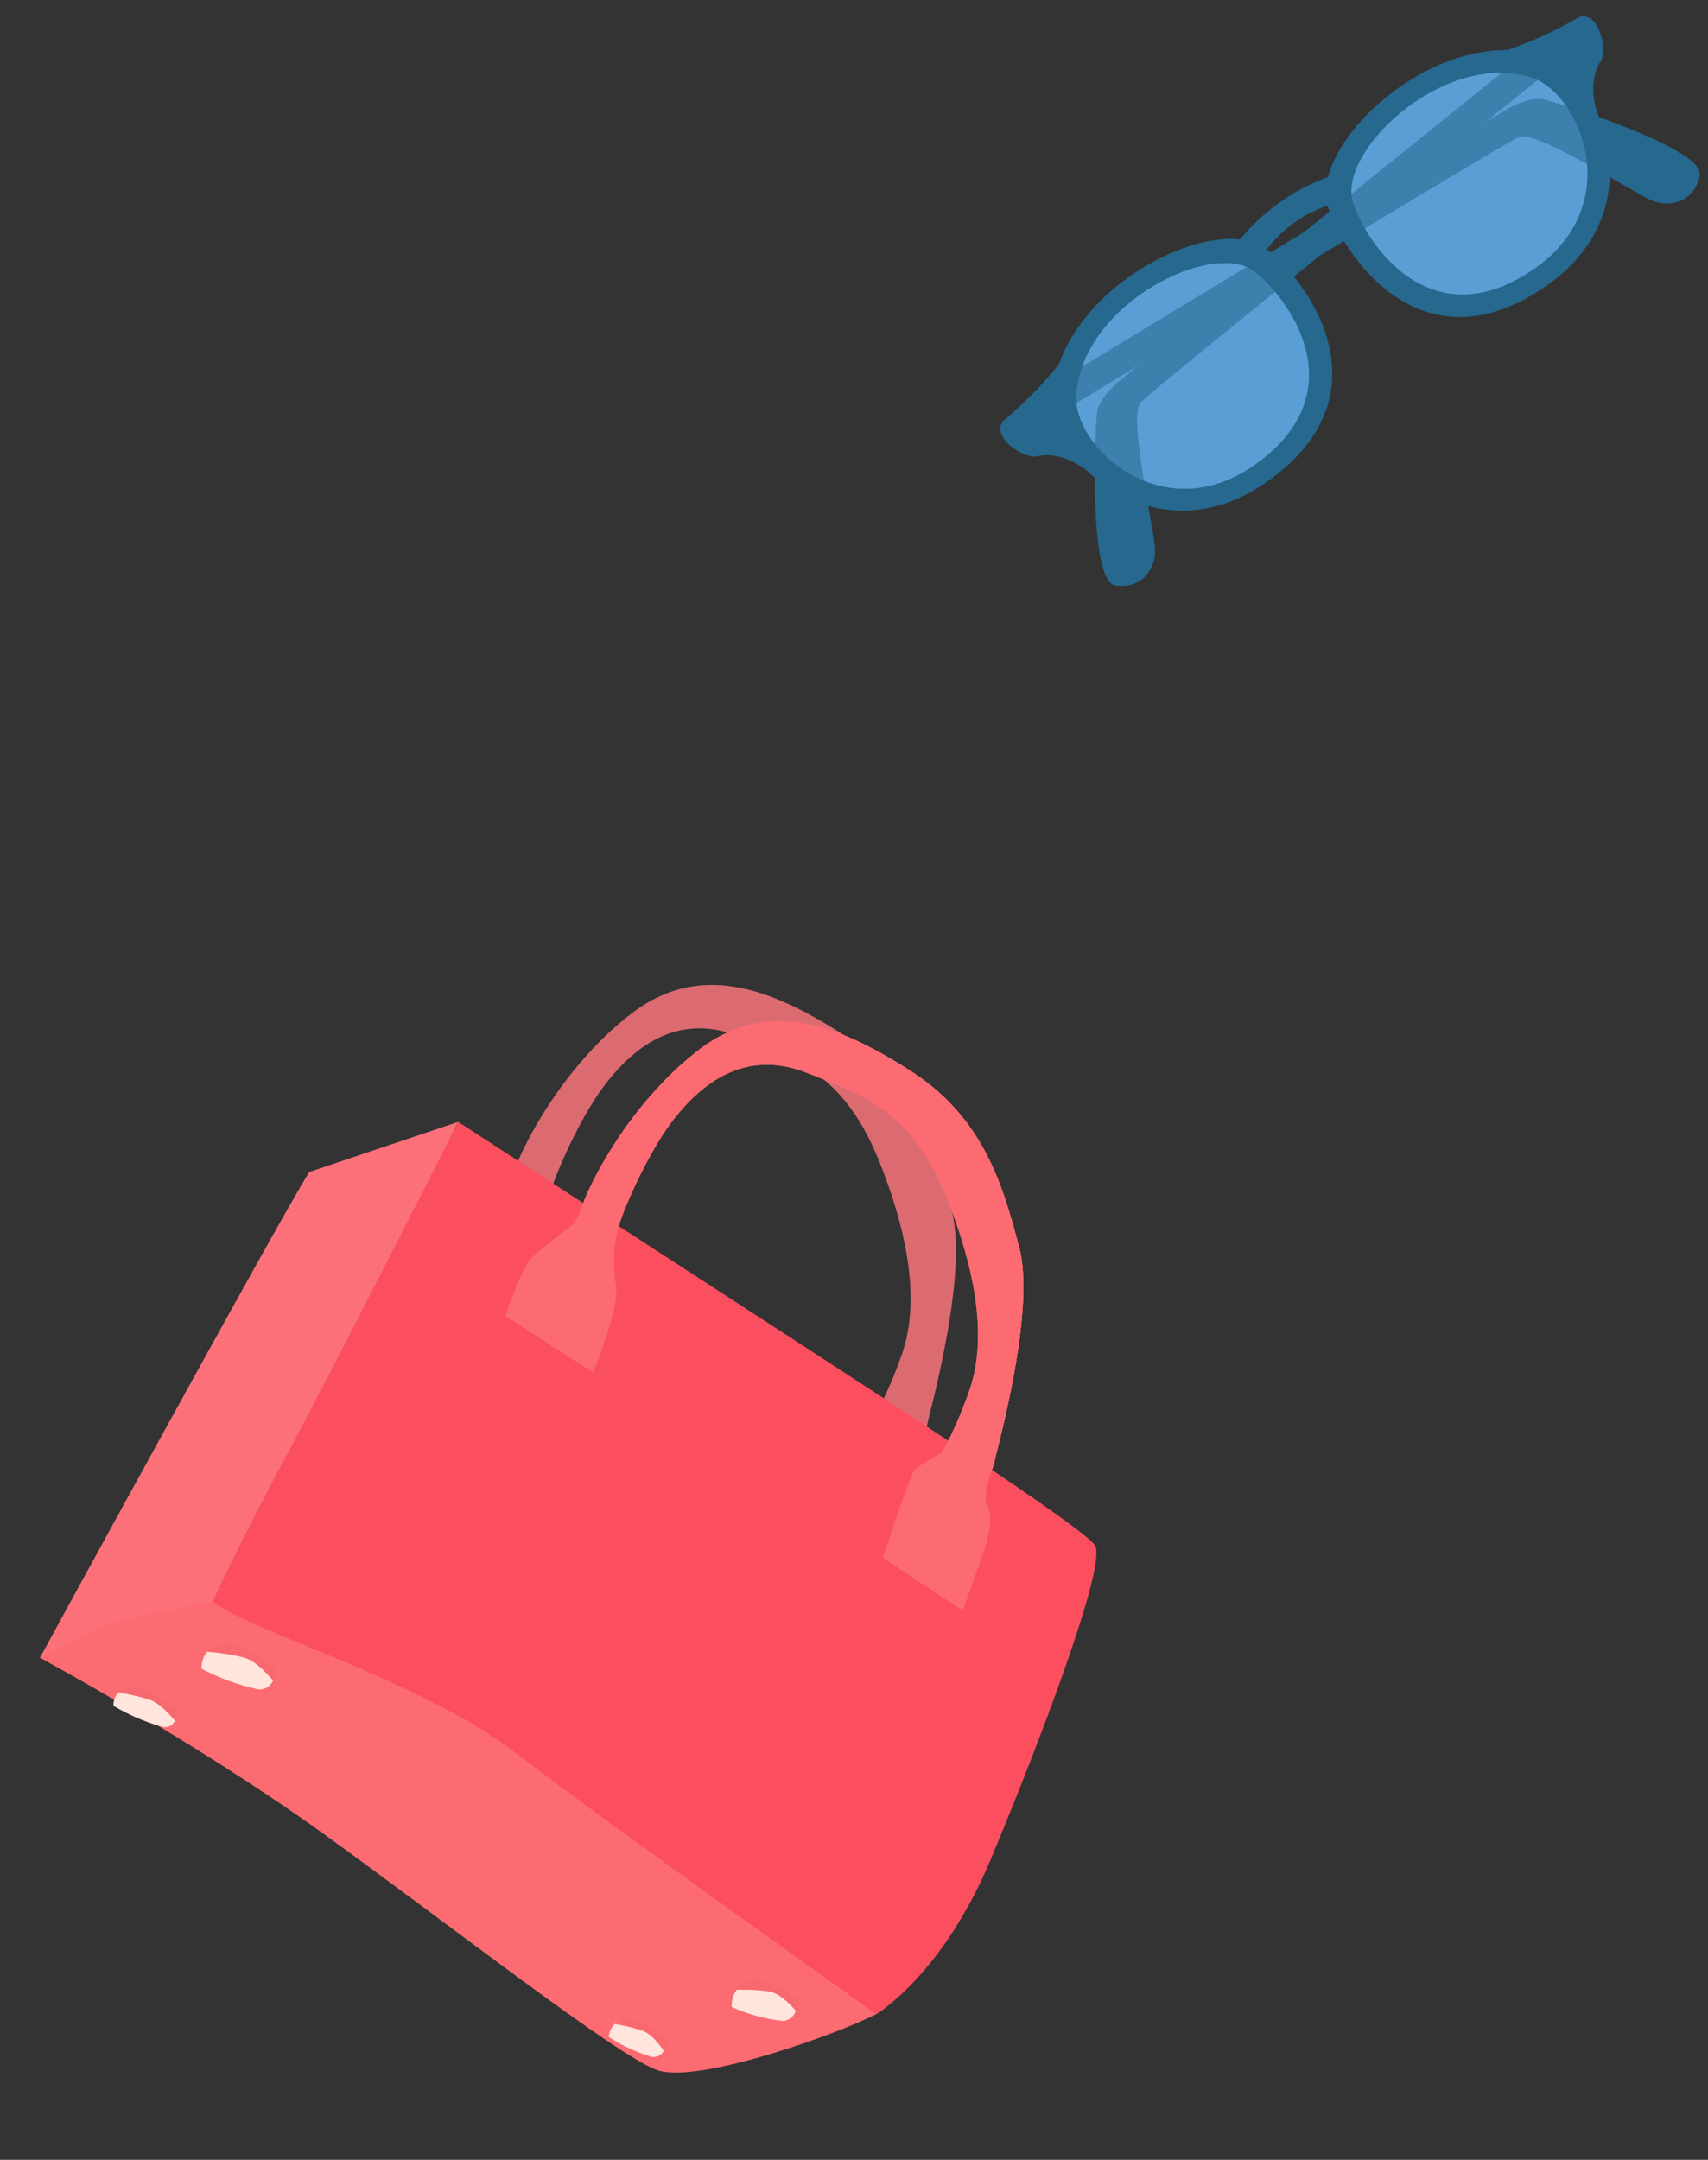
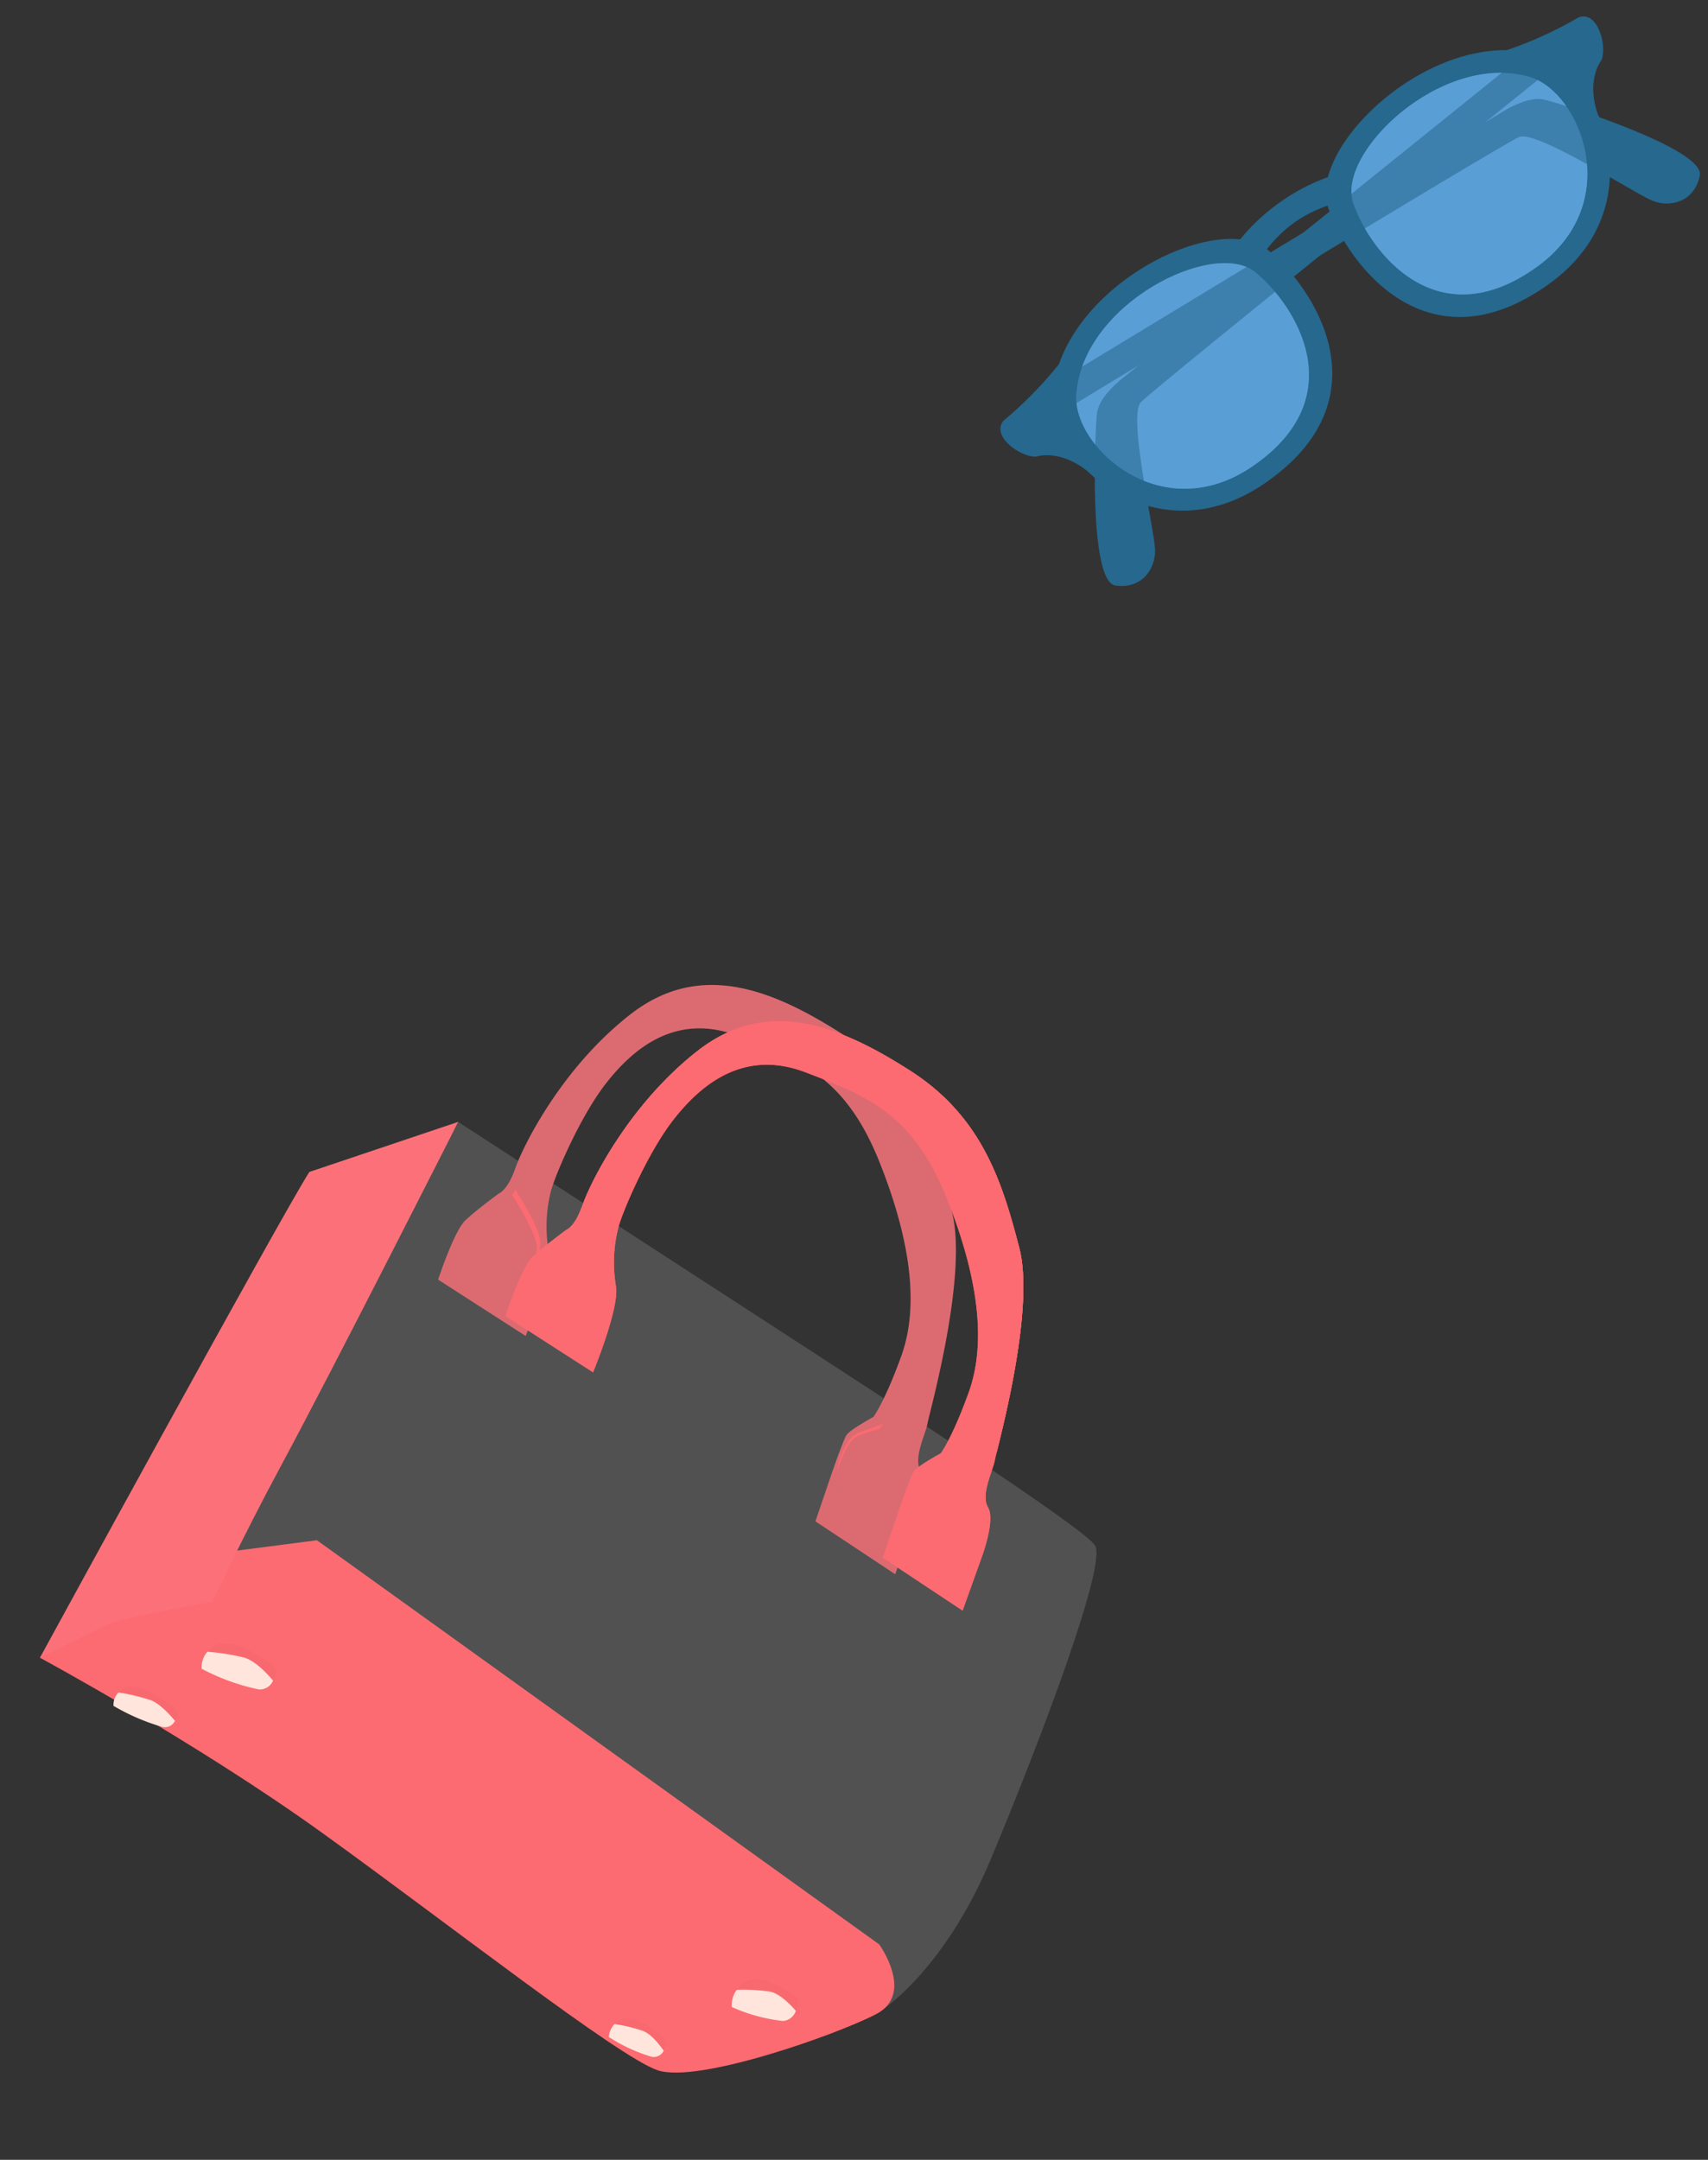
<svg xmlns="http://www.w3.org/2000/svg" width="358.891" height="453.598" viewBox="0 0 358.891 453.598">
  <rect x="0" y="0" width="358.891" height="453.598" fill="#333333" stroke="none" />
  <g id="グループ_1436" data-name="グループ 1436" transform="translate(47.043 -995.948)">
    <g id="レイヤー_1" data-name="レイヤー 1" transform="translate(67.295 1168.925) rotate(34)">
      <g id="グループ_1419" data-name="グループ 1419" transform="translate(0 0.002)">
        <g id="グループ_1407" data-name="グループ 1407">
          <path id="パス_4740" data-name="パス 4740" d="M194.709,226.109s12,4.384,7.649,12.456-22.953,33.23-31.55,35.5-53.335-.929-86.135-1.933S14.81,274.8,14.81,274.8l3.715-25.916L49.276,221.8,194.7,226.1Z" transform="translate(-4.696 -70.332)" fill="#fc5158" />
          <g id="グループ_1397" data-name="グループ 1397" transform="translate(170.488 174.664)">
            <path id="パス_4741" data-name="パス 4741" d="M255.666,257.927a37.289,37.289,0,0,0-6,3.6c0-.116-.014-.219-.014-.341.014-2.725,2.465-4.774,6.522-5.217s5.545,0,5.545,0a9.279,9.279,0,0,1,.7,2.26c-2.417-.635-5.04-1-6.754-.307Z" transform="translate(-249.65 -255.767)" fill="#f74f56" />
            <path id="パス_4742" data-name="パス 4742" d="M255.676,258.754c1.714-.7,4.336-.335,6.754.307a3.042,3.042,0,0,1-1.052,3.285,35.431,35.431,0,0,1-10.571,3.578,5.622,5.622,0,0,1-1.127-3.572,38.1,38.1,0,0,1,6-3.6Z" transform="translate(-249.66 -256.594)" fill="#ffe1d5" />
          </g>
          <g id="グループ_1398" data-name="グループ 1398" transform="translate(153.208 197.086)">
            <path id="パス_4743" data-name="パス 4743" d="M230.191,290.1a36.132,36.132,0,0,0-5.771,2.144c.014-.089.014-.178.034-.273.376-2.144,2.807-3.476,6.447-3.36a15.925,15.925,0,0,1,4.89.642,6.663,6.663,0,0,1,.321,1.864c-2.042-.779-4.309-1.373-5.914-1.018Z" transform="translate(-224.369 -288.6)" fill="#f74f56" />
            <path id="パス_4744" data-name="パス 4744" d="M230.167,290.741c1.6-.355,3.865.239,5.914,1.018a2.371,2.371,0,0,1-1.366,2.465,34.938,34.938,0,0,1-9.8,1.6,4.108,4.108,0,0,1-.519-2.943,36.133,36.133,0,0,1,5.771-2.144Z" transform="translate(-224.346 -289.245)" fill="#ffe1d5" />
          </g>
          <g id="グループ_1399" data-name="グループ 1399" transform="translate(38.576 178.425)">
            <path id="パス_4745" data-name="パス 4745" d="M63.65,263.286a46.59,46.59,0,0,0-7.15,3.326c0-.116,0-.219.007-.341.246-2.725,3.216-4.664,7.874-4.924s6.317.26,6.317.26a8.359,8.359,0,0,1,.615,2.295c-2.7-.751-5.654-1.236-7.669-.615Z" transform="translate(-56.491 -261.274)" fill="#f74f56" />
            <path id="パス_4746" data-name="パス 4746" d="M63.646,264.088c2.015-.621,4.972-.137,7.669.615a2.974,2.974,0,0,1-1.482,3.244,45.615,45.615,0,0,1-12.354,3.094,5.049,5.049,0,0,1-.983-3.626A46.586,46.586,0,0,1,63.646,264.088Z" transform="translate(-56.487 -262.076)" fill="#ffe1d5" />
          </g>
          <g id="グループ_1400" data-name="グループ 1400" transform="translate(27.858 197.332)">
            <path id="パス_4747" data-name="パス 4747" d="M47.28,290.49a44.326,44.326,0,0,0-6.44,2.424,1.851,1.851,0,0,1,.027-.273c.335-2.158,3.039-3.613,7.157-3.674a19.688,19.688,0,0,1,5.545.4,5.922,5.922,0,0,1,.437,1.844c-2.342-.676-4.924-1.161-6.72-.724Z" transform="translate(-40.808 -288.96)" fill="#f74f56" />
            <path id="パス_4748" data-name="パス 4748" d="M47.265,291.124c1.8-.43,4.377.048,6.72.724a2.34,2.34,0,0,1-1.448,2.534,44.453,44.453,0,0,1-11.008,2.083,3.713,3.713,0,0,1-.7-2.916,44.315,44.315,0,0,1,6.44-2.424Z" transform="translate(-40.793 -289.594)" fill="#ffe1d5" />
          </g>
          <g id="グループ_1402" data-name="グループ 1402" transform="translate(32.753 1.591)">
            <path id="パス_4749" data-name="パス 4749" d="M161.583,78.693s-1.926-8.147-4.76-9.465-3.469-7.061-4.4-9.124S142.134,29.5,131.794,20.387,110.173,1.941,92.11,2.344s-33.79,4.05-39.486,21.5-3.21,35.593-1.953,40.326.068,6.324.068,6.324-1.912,5.3-2.657,8.53S50.3,92.591,50.3,92.591l21.853-.478s-2.991-14.635-6.221-17.776a29.755,29.755,0,0,1-6.255-10.059c-1.12-2.752-3.8-16.465-3.2-25.432s3.6-20.685,17.421-23.922,23.758-5.4,39.609,5.429,23.956,21.259,26.442,31.12,2.3,13.877,2.3,13.877-2.554,4.89-2.561,6.29,2.349,9.991,2.349,9.991l2.37,8.714,20.1-.164-2.923-11.493Z" transform="translate(-47.961 -2.332)" fill="#d65158" />
            <g id="グループ_1401" data-name="グループ 1401" transform="translate(5.271 63.072)">
              <path id="パス_4750" data-name="パス 4750" d="M72.4,119.016s-4.712-10.954-6.344-13.324S55.68,99.573,55.68,99.573l.014-1.263s8.741,3.749,10.373,6.119,5.812,12.087,5.812,12.087Z" transform="translate(-55.68 -95.838)" fill="#fc5158" />
              <path id="パス_4751" data-name="パス 4751" d="M187.8,95.947s-1.134,1.352-2.848,3.681.43,8.721.43,8.721l-.683-1.516s-1.83-5.327-.109-7.655,3.223-4.487,3.223-4.487l-.014,1.263Z" transform="translate(-96.322 -94.69)" fill="#fc5158" />
            </g>
          </g>
-           <path id="パス_4752" data-name="パス 4752" d="M29.367,89.848c1.2,2.247,3.633,111.6,13.549,112.379S88.561,191.4,113.3,192.947s93.675,3.107,93.675,3.107,6.952-14.416,1.748-40.462S194.364,90.456,190,88.748s-50.815-.867-83.349-.28S29.36,89.855,29.36,89.855Z" transform="translate(-9.31 -27.82)" fill="#fa2f43" />
          <path id="パス_4753" data-name="パス 4753" d="M0,117.047,20.057,90.83s7.212,57.549,9.5,80.522c1.83,18.37,4.056,31.858,4.056,31.858S19.5,216.888,18.015,219.5s-7.888,13.774-7.888,13.774S.294,128.424.007,117.054Z" transform="translate(0 -28.802)" fill="#fc5861" />
          <g id="グループ_1404" data-name="グループ 1404" transform="translate(48.774)">
            <path id="パス_4754" data-name="パス 4754" d="M185.036,76.363s-1.926-8.147-4.76-9.465-3.469-7.061-4.4-9.124-10.291-30.608-20.631-39.718S133.633-.389,115.57.014s-33.79,4.05-39.486,21.5-3.21,35.593-1.953,40.326.068,6.324.068,6.324-1.905,5.3-2.657,8.53,2.213,13.569,2.213,13.569l21.853-.478s-2.991-14.635-6.221-17.776a29.755,29.755,0,0,1-6.255-10.059c-1.12-2.752-3.8-16.465-3.2-25.432s3.6-20.685,17.421-23.922,23.758-5.4,39.609,5.429,23.956,21.259,26.442,31.12,2.3,13.877,2.3,13.877-2.554,4.89-2.561,6.29,2.349,9.991,2.349,9.991l2.37,8.714,20.1-.164-2.923-11.493Z" transform="translate(-71.421 -0.002)" fill="#fc5158" />
            <path id="パス_4755" data-name="パス 4755" d="M141.118,10.749c-18.234-12.258-28.081-8.5-43.72-5.088-14.874,3.251-18.172,16.26-20.1,25.07-2.383,10.92-1.974,16.861-1.782,19.838a118.946,118.946,0,0,1-.041,15.83c-.089-.649-.621-3.722-.847-4.555-1.263-4.733-3.742-22.877,1.953-40.326S98.006.417,116.069.014s29.345,8.932,39.684,18.042c9.3,8.2,17.817,32.131,20.1,38.338-3.483-3.428-6.385-7.054-7.314-10.271-2.841-9.868-10.046-23.7-27.419-35.375Z" transform="translate(-71.92 -0.002)" fill="#fc5158" />
            <g id="グループ_1403" data-name="グループ 1403" transform="translate(0.936 5.628)">
              <path id="パス_4756" data-name="パス 4756" d="M95.848,116.686s-4.712-10.954-6.344-13.324S79.13,97.243,79.13,97.243l.014-1.263s8.741,3.749,10.373,6.119,5.812,12.087,5.812,12.087Z" transform="translate(-74.802 -36.063)" fill="#fc5158" />
              <path id="パス_4757" data-name="パス 4757" d="M211.247,93.6s-1.134,1.352-2.848,3.681.43,8.721.43,8.721l-.683-1.523s-1.83-5.327-.109-7.655,3.223-4.487,3.223-4.487Z" transform="translate(-115.444 -34.909)" fill="#fc5158" />
              <path id="パス_4758" data-name="パス 4758" d="M183.818,87.014s-4.4-13.371-5.552-14.887S167.9,67.107,167.9,67.107s-1.837-14.129-5.689-22.331-8.222-15.652-26.51-28.218C118.115,4.478,95.095,10.3,83.792,21.045c-11.466,10.9-5.8,47.5-5.8,47.5s-2.431,1.926-4.145,7.956,1.939,12.135,1.939,12.135L74.73,87.356s-3.155-5.736-1.414-11.76,3.8-7.437,3.8-7.437-5.648-37.225,5.764-48.384C94.152,8.76,117.255,2.661,135.857,15.3s23.13,20.023,27.057,28.225,5.941,23.267,5.941,23.267,8.748,3.531,9.916,5.047,5.06,13.795,5.06,13.795l-.02,1.386Z" transform="translate(-72.792 -8.242)" fill="#fc5158" />
            </g>
          </g>
          <g id="グループ_1406" data-name="グループ 1406" transform="translate(48.774)">
            <path id="パス_4759" data-name="パス 4759" d="M185.036,76.363s-1.926-8.147-4.76-9.465-3.469-7.061-4.4-9.124-10.291-30.608-20.631-39.718S133.633-.389,115.57.014s-33.79,4.05-39.486,21.5-3.21,35.593-1.953,40.326.068,6.324.068,6.324-1.905,5.3-2.657,8.53,2.213,13.569,2.213,13.569l21.853-.478s-2.991-14.635-6.221-17.776a29.755,29.755,0,0,1-6.255-10.059c-1.12-2.752-3.8-16.465-3.2-25.432s3.6-20.685,17.421-23.922,23.758-5.4,39.609,5.429,23.956,21.259,26.442,31.12,2.3,13.877,2.3,13.877-2.554,4.89-2.561,6.29,2.349,9.991,2.349,9.991l2.37,8.714,20.1-.164-2.923-11.493Z" transform="translate(-71.421 -0.002)" fill="#fc5158" />
            <path id="パス_4760" data-name="パス 4760" d="M141.118,10.749c-18.234-12.258-28.081-8.5-43.72-5.088-14.874,3.251-18.172,16.26-20.1,25.07-2.383,10.92-1.974,16.861-1.782,19.838a118.946,118.946,0,0,1-.041,15.83c-.089-.649-.621-3.722-.847-4.555-1.263-4.733-3.742-22.877,1.953-40.326S98.006.417,116.069.014s29.345,8.932,39.684,18.042c9.3,8.2,17.817,32.131,20.1,38.338-3.483-3.428-6.385-7.054-7.314-10.271-2.841-9.868-10.046-23.7-27.419-35.375Z" transform="translate(-71.92 -0.002)" fill="#fc5158" />
            <g id="グループ_1405" data-name="グループ 1405" transform="translate(0.936 5.628)">
              <path id="パス_4761" data-name="パス 4761" d="M95.848,116.686s-4.712-10.954-6.344-13.324S79.13,97.243,79.13,97.243l.014-1.263s8.741,3.749,10.373,6.119,5.812,12.087,5.812,12.087Z" transform="translate(-74.802 -36.063)" fill="#fc5158" />
              <path id="パス_4762" data-name="パス 4762" d="M211.247,93.6s-1.134,1.352-2.848,3.681.43,8.721.43,8.721l-.683-1.523s-1.83-5.327-.109-7.655,3.223-4.487,3.223-4.487Z" transform="translate(-115.444 -34.909)" fill="#fc5158" />
              <path id="パス_4763" data-name="パス 4763" d="M183.818,87.014s-4.4-13.371-5.552-14.887S167.9,67.107,167.9,67.107s-1.837-14.129-5.689-22.331-8.222-15.652-26.51-28.218C118.115,4.478,95.095,10.3,83.792,21.045c-11.466,10.9-5.8,47.5-5.8,47.5s-2.431,1.926-4.145,7.956,1.939,12.135,1.939,12.135L74.73,87.356s-3.155-5.736-1.414-11.76,3.8-7.437,3.8-7.437-5.648-37.225,5.764-48.384C94.152,8.76,117.255,2.661,135.857,15.3s23.13,20.023,27.057,28.225,5.941,23.267,5.941,23.267,8.748,3.531,9.916,5.047,5.06,13.795,5.06,13.795l-.02,1.386Z" transform="translate(-72.792 -8.242)" fill="#fc5158" />
            </g>
          </g>
        </g>
        <g id="グループ_1418" data-name="グループ 1418" opacity="0.15">
          <path id="パス_4764" data-name="パス 4764" d="M194.709,226.109s12,4.384,7.649,12.456-22.953,33.23-31.55,35.5-53.335-.929-86.135-1.933S14.81,274.8,14.81,274.8l3.715-25.916L49.276,221.8,194.7,226.1Z" transform="translate(-4.696 -70.332)" fill="#fff" />
          <g id="グループ_1408" data-name="グループ 1408" transform="translate(170.488 174.664)">
            <path id="パス_4765" data-name="パス 4765" d="M255.666,257.927a37.289,37.289,0,0,0-6,3.6c0-.116-.014-.219-.014-.341.014-2.725,2.465-4.774,6.522-5.217s5.545,0,5.545,0a9.279,9.279,0,0,1,.7,2.26c-2.417-.635-5.04-1-6.754-.307Z" transform="translate(-249.65 -255.767)" fill="#fff" />
            <path id="パス_4766" data-name="パス 4766" d="M255.676,258.754c1.714-.7,4.336-.335,6.754.307a3.042,3.042,0,0,1-1.052,3.285,35.431,35.431,0,0,1-10.571,3.578,5.622,5.622,0,0,1-1.127-3.572,38.1,38.1,0,0,1,6-3.6Z" transform="translate(-249.66 -256.594)" fill="#fff" />
          </g>
          <g id="グループ_1409" data-name="グループ 1409" transform="translate(153.208 197.086)">
            <path id="パス_4767" data-name="パス 4767" d="M230.191,290.1a36.132,36.132,0,0,0-5.771,2.144c.014-.089.014-.178.034-.273.376-2.144,2.807-3.476,6.447-3.36a15.925,15.925,0,0,1,4.89.642,6.663,6.663,0,0,1,.321,1.864c-2.042-.779-4.309-1.373-5.914-1.018Z" transform="translate(-224.369 -288.6)" fill="#fff" />
            <path id="パス_4768" data-name="パス 4768" d="M230.167,290.741c1.6-.355,3.865.239,5.914,1.018a2.371,2.371,0,0,1-1.366,2.465,34.938,34.938,0,0,1-9.8,1.6,4.108,4.108,0,0,1-.519-2.943,36.133,36.133,0,0,1,5.771-2.144Z" transform="translate(-224.346 -289.245)" fill="#fff" />
          </g>
          <g id="グループ_1410" data-name="グループ 1410" transform="translate(38.576 178.425)">
            <path id="パス_4769" data-name="パス 4769" d="M63.65,263.286a46.59,46.59,0,0,0-7.15,3.326c0-.116,0-.219.007-.341.246-2.725,3.216-4.664,7.874-4.924s6.317.26,6.317.26a8.359,8.359,0,0,1,.615,2.295c-2.7-.751-5.654-1.236-7.669-.615Z" transform="translate(-56.491 -261.274)" fill="#fff" />
            <path id="パス_4770" data-name="パス 4770" d="M63.646,264.088c2.015-.621,4.972-.137,7.669.615a2.974,2.974,0,0,1-1.482,3.244,45.615,45.615,0,0,1-12.354,3.094,5.049,5.049,0,0,1-.983-3.626A46.586,46.586,0,0,1,63.646,264.088Z" transform="translate(-56.487 -262.076)" fill="#fff" />
          </g>
          <g id="グループ_1411" data-name="グループ 1411" transform="translate(27.858 197.332)">
            <path id="パス_4771" data-name="パス 4771" d="M47.28,290.49a44.326,44.326,0,0,0-6.44,2.424,1.851,1.851,0,0,1,.027-.273c.335-2.158,3.039-3.613,7.157-3.674a19.688,19.688,0,0,1,5.545.4,5.922,5.922,0,0,1,.437,1.844c-2.342-.676-4.924-1.161-6.72-.724Z" transform="translate(-40.808 -288.96)" fill="#fff" />
            <path id="パス_4772" data-name="パス 4772" d="M47.265,291.124c1.8-.43,4.377.048,6.72.724a2.34,2.34,0,0,1-1.448,2.534,44.453,44.453,0,0,1-11.008,2.083,3.713,3.713,0,0,1-.7-2.916,44.315,44.315,0,0,1,6.44-2.424Z" transform="translate(-40.793 -289.594)" fill="#fff" />
          </g>
          <g id="グループ_1413" data-name="グループ 1413" transform="translate(32.753 1.591)">
            <path id="パス_4773" data-name="パス 4773" d="M161.583,78.693s-1.926-8.147-4.76-9.465-3.469-7.061-4.4-9.124S142.134,29.5,131.794,20.387,110.173,1.941,92.11,2.344s-33.79,4.05-39.486,21.5-3.21,35.593-1.953,40.326.068,6.324.068,6.324-1.912,5.3-2.657,8.53S50.3,92.591,50.3,92.591l21.853-.478s-2.991-14.635-6.221-17.776a29.755,29.755,0,0,1-6.255-10.059c-1.12-2.752-3.8-16.465-3.2-25.432s3.6-20.685,17.421-23.922,23.758-5.4,39.609,5.429,23.956,21.259,26.442,31.12,2.3,13.877,2.3,13.877-2.554,4.89-2.561,6.29,2.349,9.991,2.349,9.991l2.37,8.714,20.1-.164-2.923-11.493Z" transform="translate(-47.961 -2.332)" fill="#fff" />
            <g id="グループ_1412" data-name="グループ 1412" transform="translate(5.271 63.072)">
              <path id="パス_4774" data-name="パス 4774" d="M72.4,119.016s-4.712-10.954-6.344-13.324S55.68,99.573,55.68,99.573l.014-1.263s8.741,3.749,10.373,6.119,5.812,12.087,5.812,12.087Z" transform="translate(-55.68 -95.838)" fill="#fff" />
              <path id="パス_4775" data-name="パス 4775" d="M187.8,95.947s-1.134,1.352-2.848,3.681.43,8.721.43,8.721l-.683-1.516s-1.83-5.327-.109-7.655,3.223-4.487,3.223-4.487l-.014,1.263Z" transform="translate(-96.322 -94.69)" fill="#fff" />
            </g>
          </g>
          <path id="パス_4776" data-name="パス 4776" d="M29.367,89.848c1.2,2.247,3.633,111.6,13.549,112.379S88.561,191.4,113.3,192.947s93.675,3.107,93.675,3.107,6.952-14.416,1.748-40.462S194.364,90.456,190,88.748s-50.815-.867-83.349-.28S29.36,89.855,29.36,89.855Z" transform="translate(-9.31 -27.82)" fill="#fff" />
          <path id="パス_4777" data-name="パス 4777" d="M0,117.047,20.057,90.83s7.212,57.549,9.5,80.522c1.83,18.37,4.056,31.858,4.056,31.858S19.5,216.888,18.015,219.5s-7.888,13.774-7.888,13.774S.294,128.424.007,117.054Z" transform="translate(0 -28.802)" fill="#fff" />
          <g id="グループ_1415" data-name="グループ 1415" transform="translate(48.774)">
-             <path id="パス_4778" data-name="パス 4778" d="M185.036,76.363s-1.926-8.147-4.76-9.465-3.469-7.061-4.4-9.124-10.291-30.608-20.631-39.718S133.633-.389,115.57.014s-33.79,4.05-39.486,21.5-3.21,35.593-1.953,40.326.068,6.324.068,6.324-1.905,5.3-2.657,8.53,2.213,13.569,2.213,13.569l21.853-.478s-2.991-14.635-6.221-17.776a29.755,29.755,0,0,1-6.255-10.059c-1.12-2.752-3.8-16.465-3.2-25.432s3.6-20.685,17.421-23.922,23.758-5.4,39.609,5.429,23.956,21.259,26.442,31.12,2.3,13.877,2.3,13.877-2.554,4.89-2.561,6.29,2.349,9.991,2.349,9.991l2.37,8.714,20.1-.164-2.923-11.493Z" transform="translate(-71.421 -0.002)" fill="#fff" />
            <path id="パス_4779" data-name="パス 4779" d="M141.118,10.749c-18.234-12.258-28.081-8.5-43.72-5.088-14.874,3.251-18.172,16.26-20.1,25.07-2.383,10.92-1.974,16.861-1.782,19.838a118.946,118.946,0,0,1-.041,15.83c-.089-.649-.621-3.722-.847-4.555-1.263-4.733-3.742-22.877,1.953-40.326S98.006.417,116.069.014s29.345,8.932,39.684,18.042c9.3,8.2,17.817,32.131,20.1,38.338-3.483-3.428-6.385-7.054-7.314-10.271-2.841-9.868-10.046-23.7-27.419-35.375Z" transform="translate(-71.92 -0.002)" fill="#fff" />
            <g id="グループ_1414" data-name="グループ 1414" transform="translate(0.936 5.628)">
              <path id="パス_4780" data-name="パス 4780" d="M95.848,116.686s-4.712-10.954-6.344-13.324S79.13,97.243,79.13,97.243l.014-1.263s8.741,3.749,10.373,6.119,5.812,12.087,5.812,12.087Z" transform="translate(-74.802 -36.063)" fill="#fff" />
              <path id="パス_4781" data-name="パス 4781" d="M211.247,93.6s-1.134,1.352-2.848,3.681.43,8.721.43,8.721l-.683-1.523s-1.83-5.327-.109-7.655,3.223-4.487,3.223-4.487Z" transform="translate(-115.444 -34.909)" fill="#fff" />
              <path id="パス_4782" data-name="パス 4782" d="M183.818,87.014s-4.4-13.371-5.552-14.887S167.9,67.107,167.9,67.107s-1.837-14.129-5.689-22.331-8.222-15.652-26.51-28.218C118.115,4.478,95.095,10.3,83.792,21.045c-11.466,10.9-5.8,47.5-5.8,47.5s-2.431,1.926-4.145,7.956,1.939,12.135,1.939,12.135L74.73,87.356s-3.155-5.736-1.414-11.76,3.8-7.437,3.8-7.437-5.648-37.225,5.764-48.384C94.152,8.76,117.255,2.661,135.857,15.3s23.13,20.023,27.057,28.225,5.941,23.267,5.941,23.267,8.748,3.531,9.916,5.047,5.06,13.795,5.06,13.795l-.02,1.386Z" transform="translate(-72.792 -8.242)" fill="#fff" />
            </g>
          </g>
          <g id="グループ_1417" data-name="グループ 1417" transform="translate(48.774)">
            <path id="パス_4783" data-name="パス 4783" d="M185.036,76.363s-1.926-8.147-4.76-9.465-3.469-7.061-4.4-9.124-10.291-30.608-20.631-39.718S133.633-.389,115.57.014s-33.79,4.05-39.486,21.5-3.21,35.593-1.953,40.326.068,6.324.068,6.324-1.905,5.3-2.657,8.53,2.213,13.569,2.213,13.569l21.853-.478s-2.991-14.635-6.221-17.776a29.755,29.755,0,0,1-6.255-10.059c-1.12-2.752-3.8-16.465-3.2-25.432s3.6-20.685,17.421-23.922,23.758-5.4,39.609,5.429,23.956,21.259,26.442,31.12,2.3,13.877,2.3,13.877-2.554,4.89-2.561,6.29,2.349,9.991,2.349,9.991l2.37,8.714,20.1-.164-2.923-11.493Z" transform="translate(-71.421 -0.002)" fill="#fff" />
            <path id="パス_4784" data-name="パス 4784" d="M141.118,10.749c-18.234-12.258-28.081-8.5-43.72-5.088-14.874,3.251-18.172,16.26-20.1,25.07-2.383,10.92-1.974,16.861-1.782,19.838a118.946,118.946,0,0,1-.041,15.83c-.089-.649-.621-3.722-.847-4.555-1.263-4.733-3.742-22.877,1.953-40.326S98.006.417,116.069.014s29.345,8.932,39.684,18.042c9.3,8.2,17.817,32.131,20.1,38.338-3.483-3.428-6.385-7.054-7.314-10.271-2.841-9.868-10.046-23.7-27.419-35.375Z" transform="translate(-71.92 -0.002)" fill="#fff" />
            <g id="グループ_1416" data-name="グループ 1416" transform="translate(0.936 5.628)">
              <path id="パス_4785" data-name="パス 4785" d="M95.848,116.686s-4.712-10.954-6.344-13.324S79.13,97.243,79.13,97.243l.014-1.263s8.741,3.749,10.373,6.119,5.812,12.087,5.812,12.087Z" transform="translate(-74.802 -36.063)" fill="#fff" />
              <path id="パス_4786" data-name="パス 4786" d="M211.247,93.6s-1.134,1.352-2.848,3.681.43,8.721.43,8.721l-.683-1.523s-1.83-5.327-.109-7.655,3.223-4.487,3.223-4.487Z" transform="translate(-115.444 -34.909)" fill="#fff" />
              <path id="パス_4787" data-name="パス 4787" d="M183.818,87.014s-4.4-13.371-5.552-14.887S167.9,67.107,167.9,67.107s-1.837-14.129-5.689-22.331-8.222-15.652-26.51-28.218C118.115,4.478,95.095,10.3,83.792,21.045c-11.466,10.9-5.8,47.5-5.8,47.5s-2.431,1.926-4.145,7.956,1.939,12.135,1.939,12.135L74.73,87.356s-3.155-5.736-1.414-11.76,3.8-7.437,3.8-7.437-5.648-37.225,5.764-48.384C94.152,8.76,117.255,2.661,135.857,15.3s23.13,20.023,27.057,28.225,5.941,23.267,5.941,23.267,8.748,3.531,9.916,5.047,5.06,13.795,5.06,13.795l-.02,1.386Z" transform="translate(-72.792 -8.242)" fill="#fff" />
            </g>
          </g>
        </g>
      </g>
    </g>
    <g id="レイヤー_1-2" data-name="レイヤー 1" transform="matrix(0.819, -0.574, 0.574, 0.819, 156.574, 1077.662)">
      <g id="グループ_1366" data-name="グループ 1366" transform="translate(0.004 -0.004)">
        <g id="グループ_1363" data-name="グループ 1363">
          <path id="パス_4566" data-name="パス 4566" d="M98.634,13.084a28.089,28.089,0,0,1,26.324,18.96,12.4,12.4,0,0,0,1.7-6.183c0-9.937-12.544-17.991-28.024-17.991S70.61,15.924,70.61,25.861a12.418,12.418,0,0,0,1.7,6.183A28.089,28.089,0,0,1,98.634,13.084Z" transform="translate(-22.421 -2.496)" fill="#004e7a" />
          <path id="パス_4567" data-name="パス 4567" d="M72.794,12.106C69.108-.984,32.4-6.547,17.927,11.39c-8.443,10.476-1.7,40.2,26.147,40.473,31.2.307,32.2-27.4,28.72-39.763Z" transform="translate(-4.614 0.004)" fill="#004e7a" />
          <path id="パス_4568" data-name="パス 4568" d="M70.323,16.5C67.265,5.638,36.778,1.017,24.766,15.909c-7.009,8.7-1.413,33.381,21.71,33.607C72.391,49.769,73.21,26.768,70.323,16.5Z" transform="translate(-6.969 -2.045)" fill="#3d8dcf" />
          <path id="パス_4569" data-name="パス 4569" d="M3.482,22.8s4.675,1.3,6.941,8.4L18.477,9.61A84.223,84.223,0,0,1,2.1,12.647C-2,13.814.711,21.151,3.482,22.81Z" transform="translate(-0.004 -3.048)" fill="#004e7a" />
          <path id="パス_4570" data-name="パス 4570" d="M121.919,12.106c3.686-13.09,40.4-18.653,54.867-.717,8.443,10.476,1.7,40.2-26.147,40.473-31.2.307-32.2-27.4-28.72-39.763Z" transform="translate(-38.274 0.004)" fill="#004e7a" />
          <path id="パス_4571" data-name="パス 4571" d="M129.1,16.5c3.058-10.865,33.545-15.486,45.557-.594,7.009,8.7,1.413,33.381-21.71,33.607C127.03,49.769,126.211,26.768,129.1,16.5Z" transform="translate(-40.628 -2.045)" fill="#3d8dcf" />
          <path id="パス_4572" data-name="パス 4572" d="M210.385,22.8s-4.675,1.3-6.941,8.4L195.39,9.61a84.223,84.223,0,0,0,16.38,3.037c4.1,1.167,1.385,8.5-1.385,10.163Z" transform="translate(-62.038 -3.048)" fill="#004e7a" />
          <path id="パス_4573" data-name="パス 4573" d="M144.459,13.03,28.133,20.79s-6.115.218-8.524,2.839S-2.239,51.605,1.911,55.536s8.961,1.966,11.145-1.31S24.42,28,28.351,27.131,147,18.824,147,18.824l-2.539-5.794Z" transform="translate(-0.426 -4.134)" fill="#004e7a" />
          <path id="パス_4574" data-name="パス 4574" d="M11.879,13.03l116.326,7.76s6.115.218,8.524,2.839,21.847,27.969,17.7,31.9-8.961,1.966-11.145-1.31S131.918,28,127.987,27.124,9.34,18.824,9.34,18.824Z" transform="translate(-2.968 -4.134)" fill="#004e7a" />
          <g id="グループ_1362" data-name="グループ 1362" transform="translate(14.972 4.405)" opacity="0.44">
            <path id="パス_4575" data-name="パス 4575" d="M70.323,16.5C67.265,5.638,36.778,1.017,24.766,15.909c-7.009,8.7-1.413,33.381,21.71,33.607C72.391,49.769,73.21,26.768,70.323,16.5Z" transform="translate(-21.941 -6.45)" fill="#3d8dcf" />
            <path id="パス_4576" data-name="パス 4576" d="M129.1,16.5c3.058-10.865,33.545-15.486,45.557-.594,7.009,8.7,1.413,33.381-21.71,33.607C127.03,49.769,126.211,26.768,129.1,16.5Z" transform="translate(-55.599 -6.45)" fill="#3d8dcf" />
          </g>
        </g>
        <g id="グループ_1365" data-name="グループ 1365" opacity="0.15">
          <path id="パス_4577" data-name="パス 4577" d="M98.634,13.084a28.089,28.089,0,0,1,26.324,18.96,12.4,12.4,0,0,0,1.7-6.183c0-9.937-12.544-17.991-28.024-17.991S70.61,15.924,70.61,25.861a12.418,12.418,0,0,0,1.7,6.183A28.089,28.089,0,0,1,98.634,13.084Z" transform="translate(-22.421 -2.496)" fill="#fff" />
          <path id="パス_4578" data-name="パス 4578" d="M72.794,12.106C69.108-.984,32.4-6.547,17.927,11.39c-8.443,10.476-1.7,40.2,26.147,40.473,31.2.307,32.2-27.4,28.72-39.763Z" transform="translate(-4.614 0.004)" fill="#fff" />
          <path id="パス_4579" data-name="パス 4579" d="M70.323,16.5C67.265,5.638,36.778,1.017,24.766,15.909c-7.009,8.7-1.413,33.381,21.71,33.607C72.391,49.769,73.21,26.768,70.323,16.5Z" transform="translate(-6.969 -2.045)" fill="#fff" />
          <path id="パス_4580" data-name="パス 4580" d="M3.482,22.8s4.675,1.3,6.941,8.4L18.477,9.61A84.223,84.223,0,0,1,2.1,12.647C-2,13.814.711,21.151,3.482,22.81Z" transform="translate(-0.004 -3.048)" fill="#fff" />
          <path id="パス_4581" data-name="パス 4581" d="M121.919,12.106c3.686-13.09,40.4-18.653,54.867-.717,8.443,10.476,1.7,40.2-26.147,40.473-31.2.307-32.2-27.4-28.72-39.763Z" transform="translate(-38.274 0.004)" fill="#fff" />
          <path id="パス_4582" data-name="パス 4582" d="M129.1,16.5c3.058-10.865,33.545-15.486,45.557-.594,7.009,8.7,1.413,33.381-21.71,33.607C127.03,49.769,126.211,26.768,129.1,16.5Z" transform="translate(-40.628 -2.045)" fill="#fff" />
          <path id="パス_4583" data-name="パス 4583" d="M210.385,22.8s-4.675,1.3-6.941,8.4L195.39,9.61a84.223,84.223,0,0,0,16.38,3.037c4.1,1.167,1.385,8.5-1.385,10.163Z" transform="translate(-62.038 -3.048)" fill="#fff" />
          <path id="パス_4584" data-name="パス 4584" d="M144.459,13.03,28.133,20.79s-6.115.218-8.524,2.839S-2.239,51.605,1.911,55.536s8.961,1.966,11.145-1.31S24.42,28,28.351,27.131,147,18.824,147,18.824l-2.539-5.794Z" transform="translate(-0.426 -4.134)" fill="#fff" />
          <path id="パス_4585" data-name="パス 4585" d="M11.879,13.03l116.326,7.76s6.115.218,8.524,2.839,21.847,27.969,17.7,31.9-8.961,1.966-11.145-1.31S131.918,28,127.987,27.124,9.34,18.824,9.34,18.824Z" transform="translate(-2.968 -4.134)" fill="#fff" />
          <g id="グループ_1364" data-name="グループ 1364" transform="translate(14.972 4.405)">
            <path id="パス_4586" data-name="パス 4586" d="M70.323,16.5C67.265,5.638,36.778,1.017,24.766,15.909c-7.009,8.7-1.413,33.381,21.71,33.607C72.391,49.769,73.21,26.768,70.323,16.5Z" transform="translate(-21.941 -6.45)" fill="#fff" />
            <path id="パス_4587" data-name="パス 4587" d="M129.1,16.5c3.058-10.865,33.545-15.486,45.557-.594,7.009,8.7,1.413,33.381-21.71,33.607C127.03,49.769,126.211,26.768,129.1,16.5Z" transform="translate(-55.599 -6.45)" fill="#fff" />
          </g>
        </g>
      </g>
    </g>
  </g>
</svg>